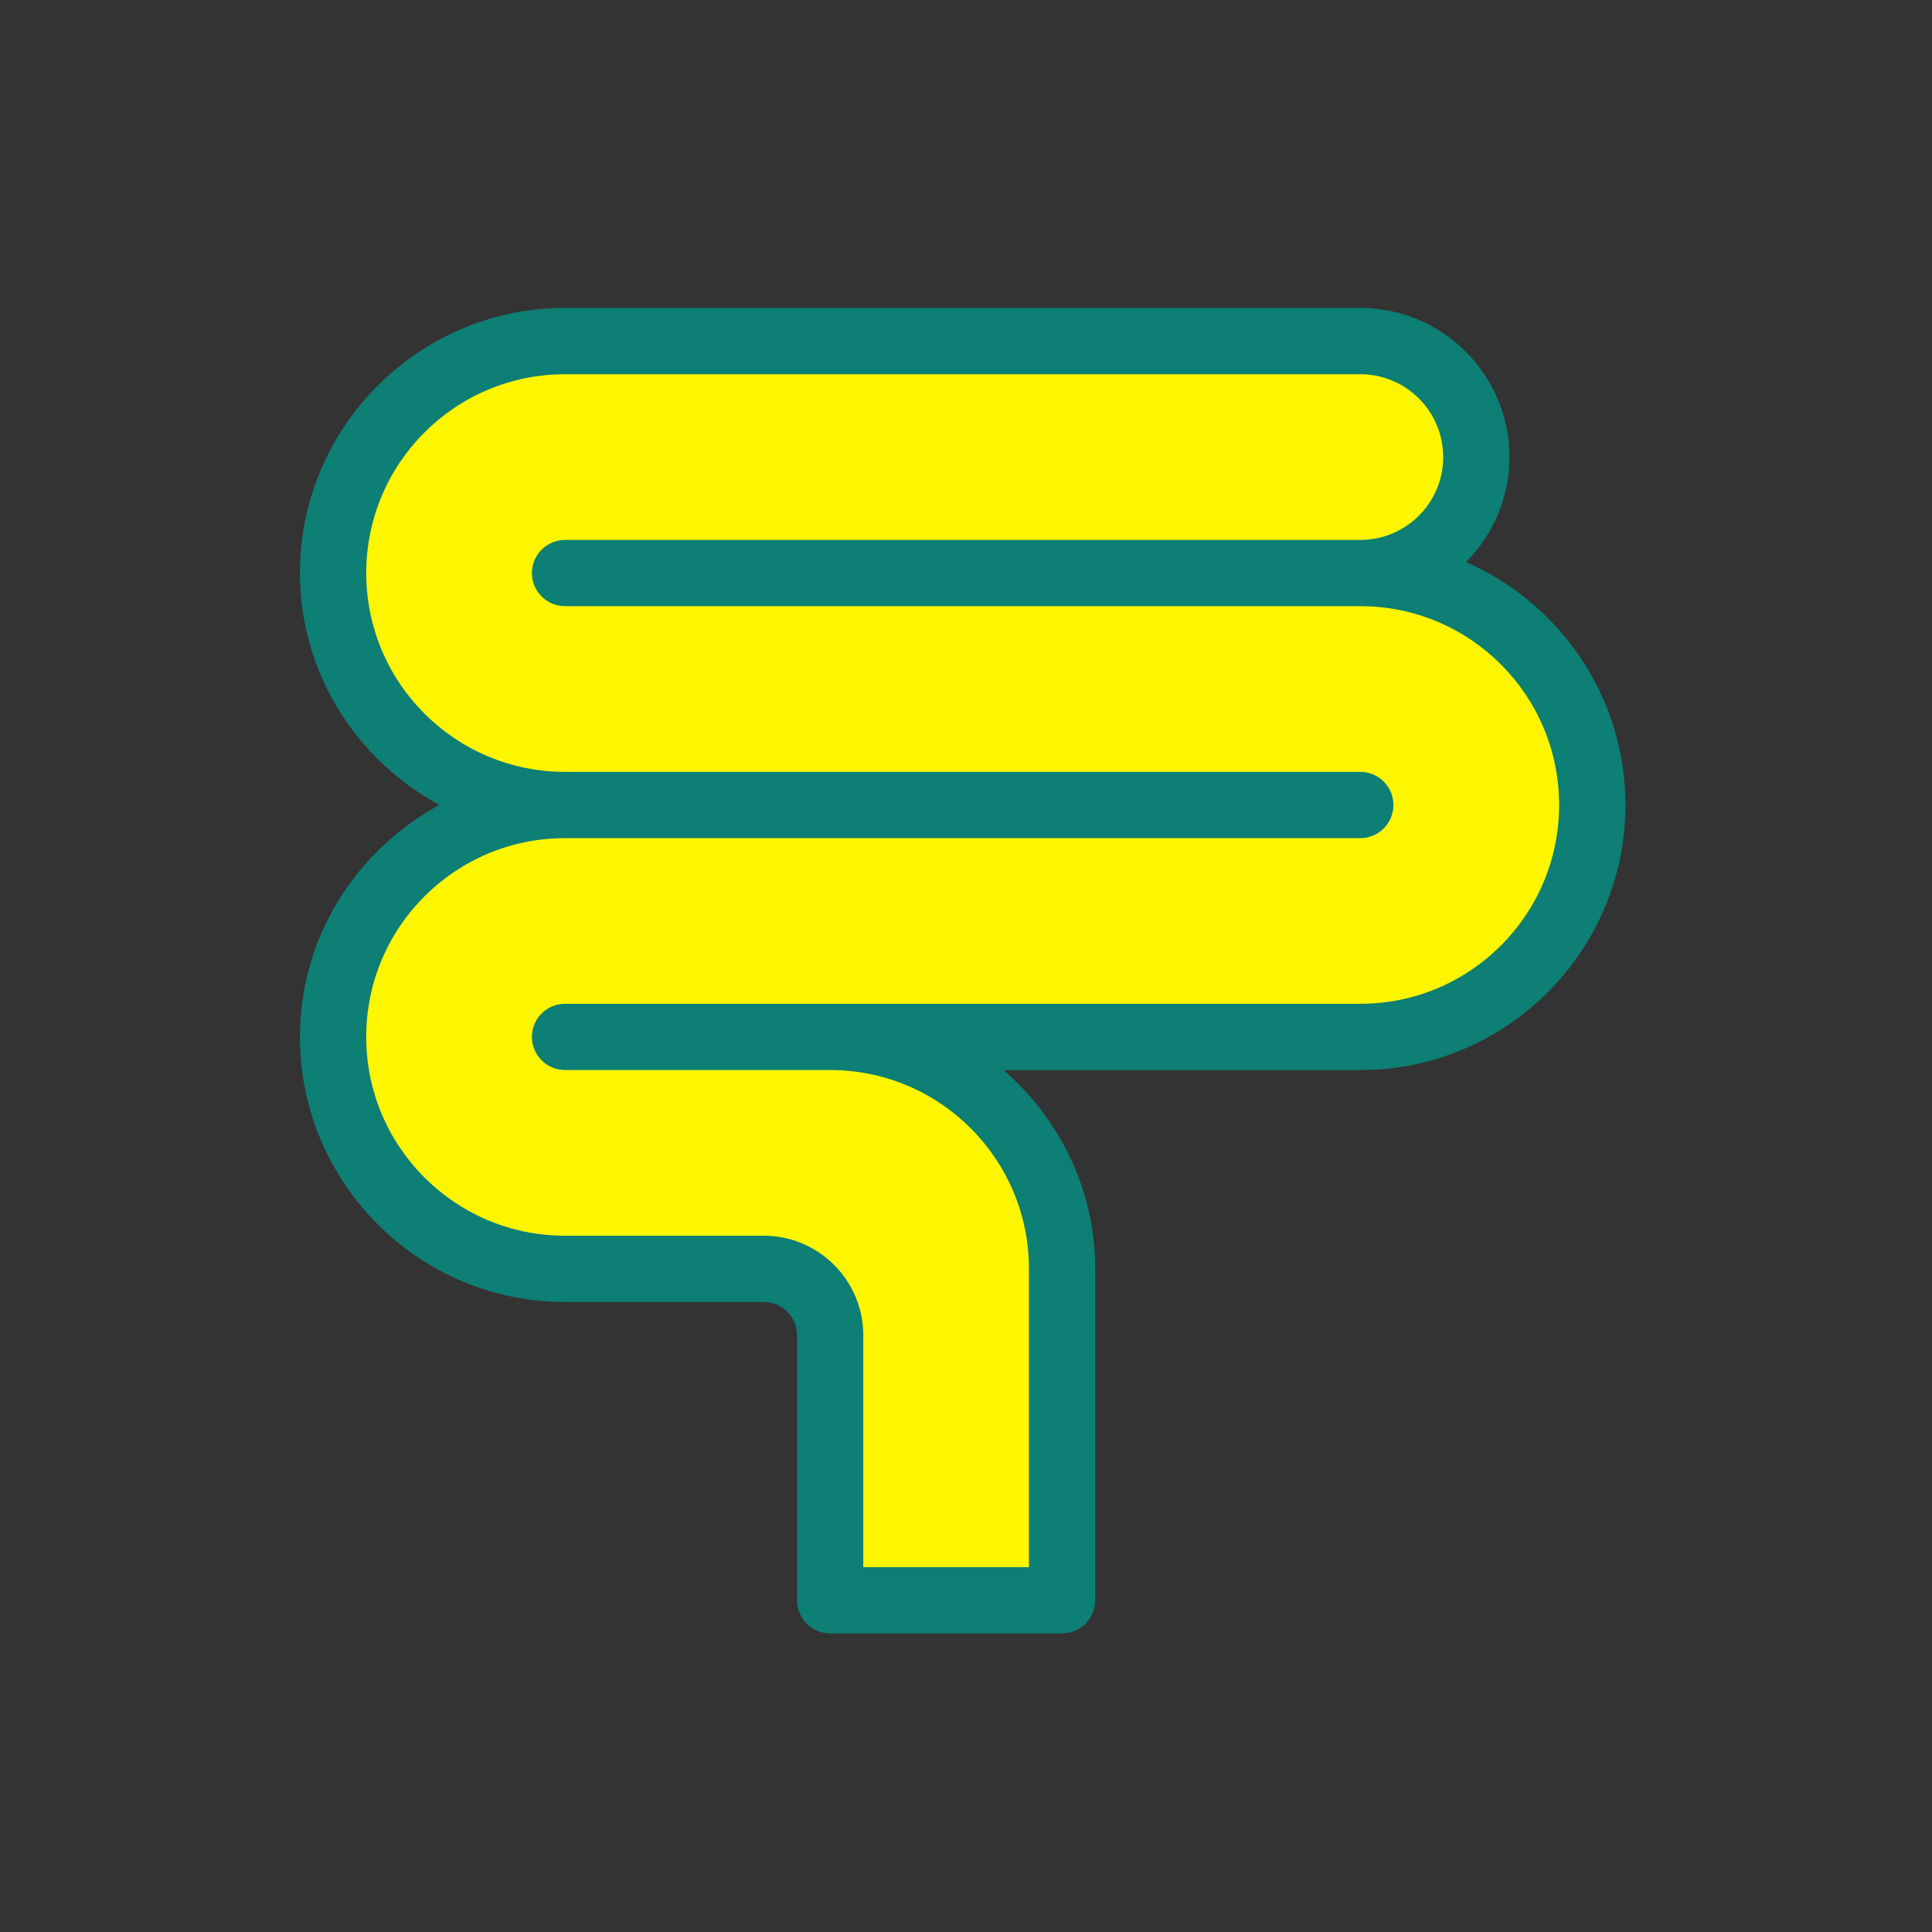
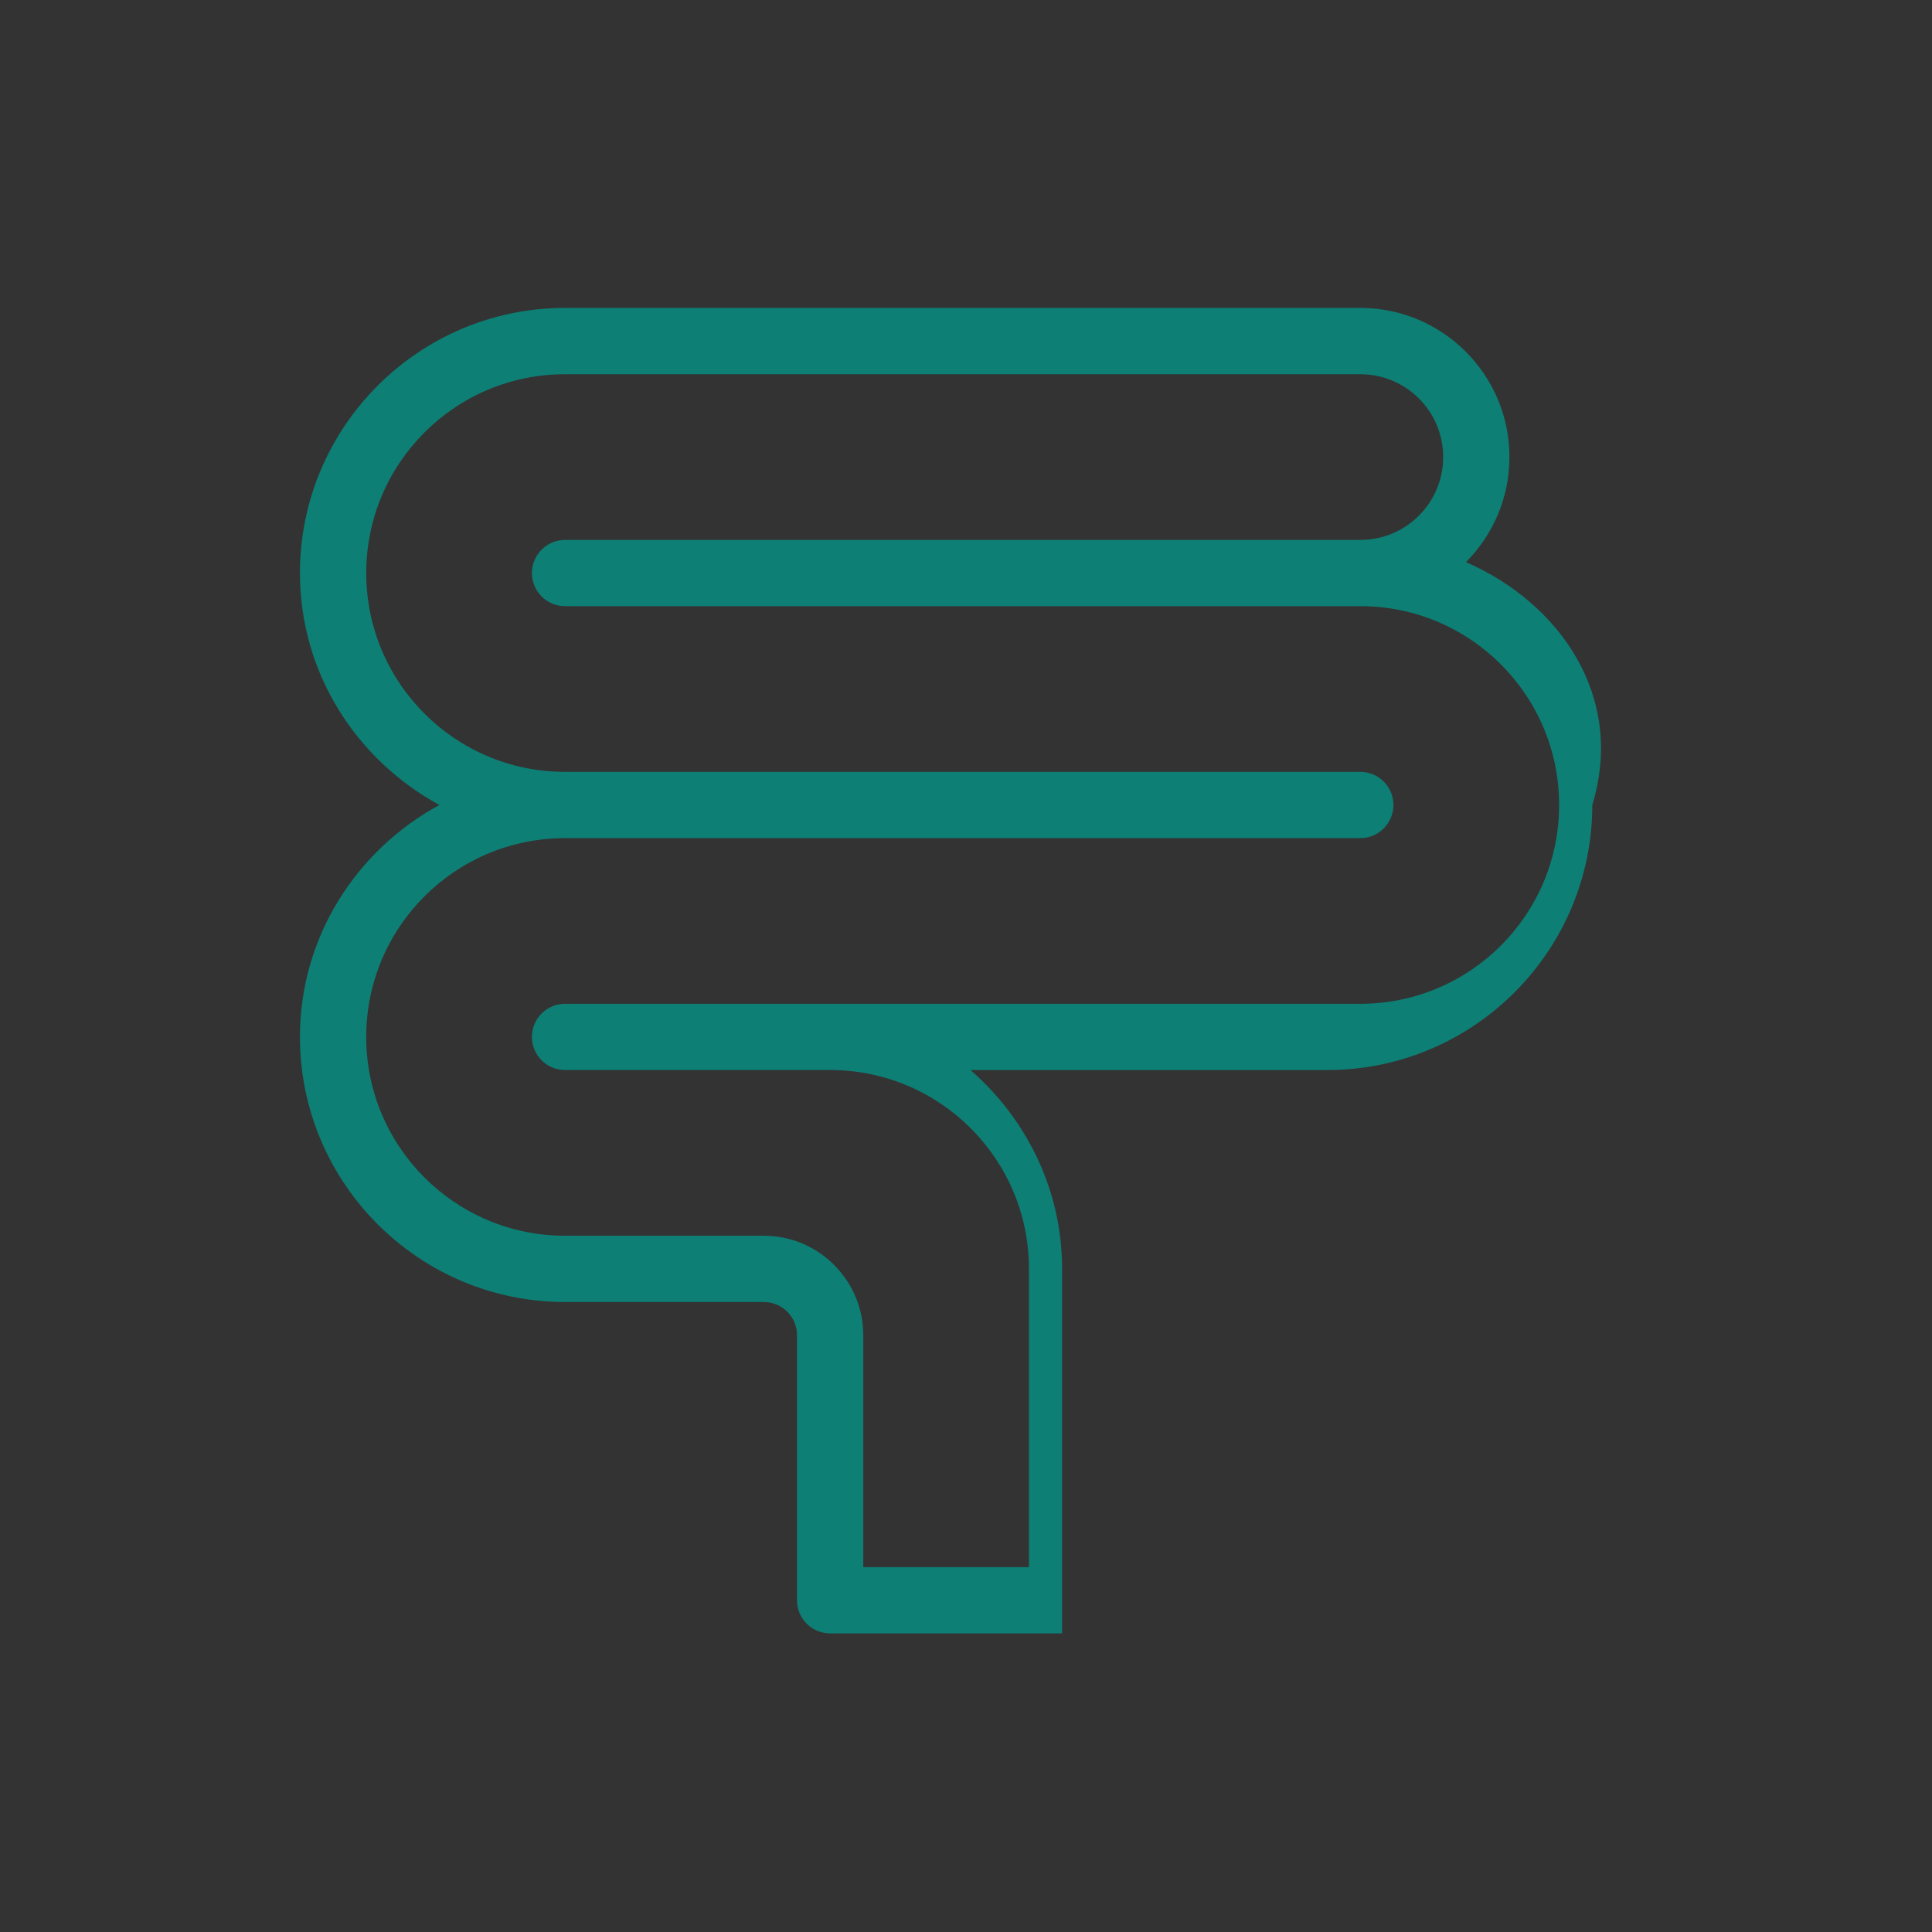
<svg xmlns="http://www.w3.org/2000/svg" version="1.1" id="Vrstva_5" x="0px" y="0px" width="80px" height="80px" viewBox="0 0 80 80" enable-background="new 0 0 80 80" xml:space="preserve">
  <rect x="0" y="0" width="80" height="80" fill="#333333" stroke="none" />
-   <path fill="#FDF600" d="M34.375,65.875L43.5,65.75c0,0,0.875-9.5-0.125-13.625s-2.625-7.5-2.625-7.5L40.125,43  c0,0,13.875,0.25,16,0.125s7-2.875,8.375-4.875s1.5-7.125,0.5-9.375S59.125,24,59.125,24l-0.75-0.375c0,0,2.75-4,2.25-6.125  s-1.25-3.25-6.75-3.625S24.125,14.5,21,14.5s-5.875,4.25-6.5,5.75s-1,6.125,0,7.625s6.75,5.625,6.75,5.625s-4.125,1.375-5.25,3.625  s-2.25,6.5-1.625,9.75s5.375,5.75,8.25,5.875S32.25,52.5,33,53s1.25,3.25,1.25,3.25L34.375,65.875z" />
-   <path fill="#0D7F75" d="M60.703,23.276c1.111-1.117,1.8-2.656,1.8-4.351c0-3.405-2.77-6.175-6.175-6.175H23.397  c-6.053,0-10.977,4.925-10.977,10.977c0,4.161,2.354,7.744,5.773,9.605c-3.419,1.862-5.773,5.444-5.773,9.605  c0,6.053,4.924,10.977,10.977,10.977h8.233c0.758,0,1.372,0.614,1.372,1.372v10.977c0,0.758,0.614,1.372,1.373,1.372h9.604  c0.758,0,1.372-0.614,1.372-1.372V52.542c0-3.294-1.488-6.221-3.792-8.233h14.77c6.053,0,10.977-4.924,10.977-10.977  C67.305,28.835,64.582,24.971,60.703,23.276z M56.328,41.565H23.397c-0.757,0-1.372,0.613-1.372,1.372  c0,0.757,0.615,1.371,1.372,1.371h10.978c4.547,0,8.232,3.687,8.232,8.233v12.35h-6.861v-9.605c0-2.269-1.848-4.117-4.117-4.117  h-8.233c-4.546,0-8.232-3.686-8.232-8.231c0-4.548,3.686-8.232,8.232-8.232h32.931c0.758,0,1.372-0.616,1.372-1.373  c0-0.758-0.614-1.372-1.372-1.372H23.397c-4.546,0-8.232-3.686-8.232-8.233c0-4.546,3.686-8.232,8.232-8.232h32.931  c1.895,0,3.431,1.536,3.431,3.431c0,1.894-1.536,3.43-3.431,3.43H23.397c-0.757,0-1.372,0.615-1.372,1.372S22.64,25.1,23.397,25.1  h32.931c4.547,0,8.232,3.685,8.232,8.232S60.875,41.565,56.328,41.565z" />
+   <path fill="#0D7F75" d="M60.703,23.276c1.111-1.117,1.8-2.656,1.8-4.351c0-3.405-2.77-6.175-6.175-6.175H23.397  c-6.053,0-10.977,4.925-10.977,10.977c0,4.161,2.354,7.744,5.773,9.605c-3.419,1.862-5.773,5.444-5.773,9.605  c0,6.053,4.924,10.977,10.977,10.977h8.233c0.758,0,1.372,0.614,1.372,1.372v10.977c0,0.758,0.614,1.372,1.373,1.372h9.604  V52.542c0-3.294-1.488-6.221-3.792-8.233h14.77c6.053,0,10.977-4.924,10.977-10.977  C67.305,28.835,64.582,24.971,60.703,23.276z M56.328,41.565H23.397c-0.757,0-1.372,0.613-1.372,1.372  c0,0.757,0.615,1.371,1.372,1.371h10.978c4.547,0,8.232,3.687,8.232,8.233v12.35h-6.861v-9.605c0-2.269-1.848-4.117-4.117-4.117  h-8.233c-4.546,0-8.232-3.686-8.232-8.231c0-4.548,3.686-8.232,8.232-8.232h32.931c0.758,0,1.372-0.616,1.372-1.373  c0-0.758-0.614-1.372-1.372-1.372H23.397c-4.546,0-8.232-3.686-8.232-8.233c0-4.546,3.686-8.232,8.232-8.232h32.931  c1.895,0,3.431,1.536,3.431,3.431c0,1.894-1.536,3.43-3.431,3.43H23.397c-0.757,0-1.372,0.615-1.372,1.372S22.64,25.1,23.397,25.1  h32.931c4.547,0,8.232,3.685,8.232,8.232S60.875,41.565,56.328,41.565z" />
</svg>